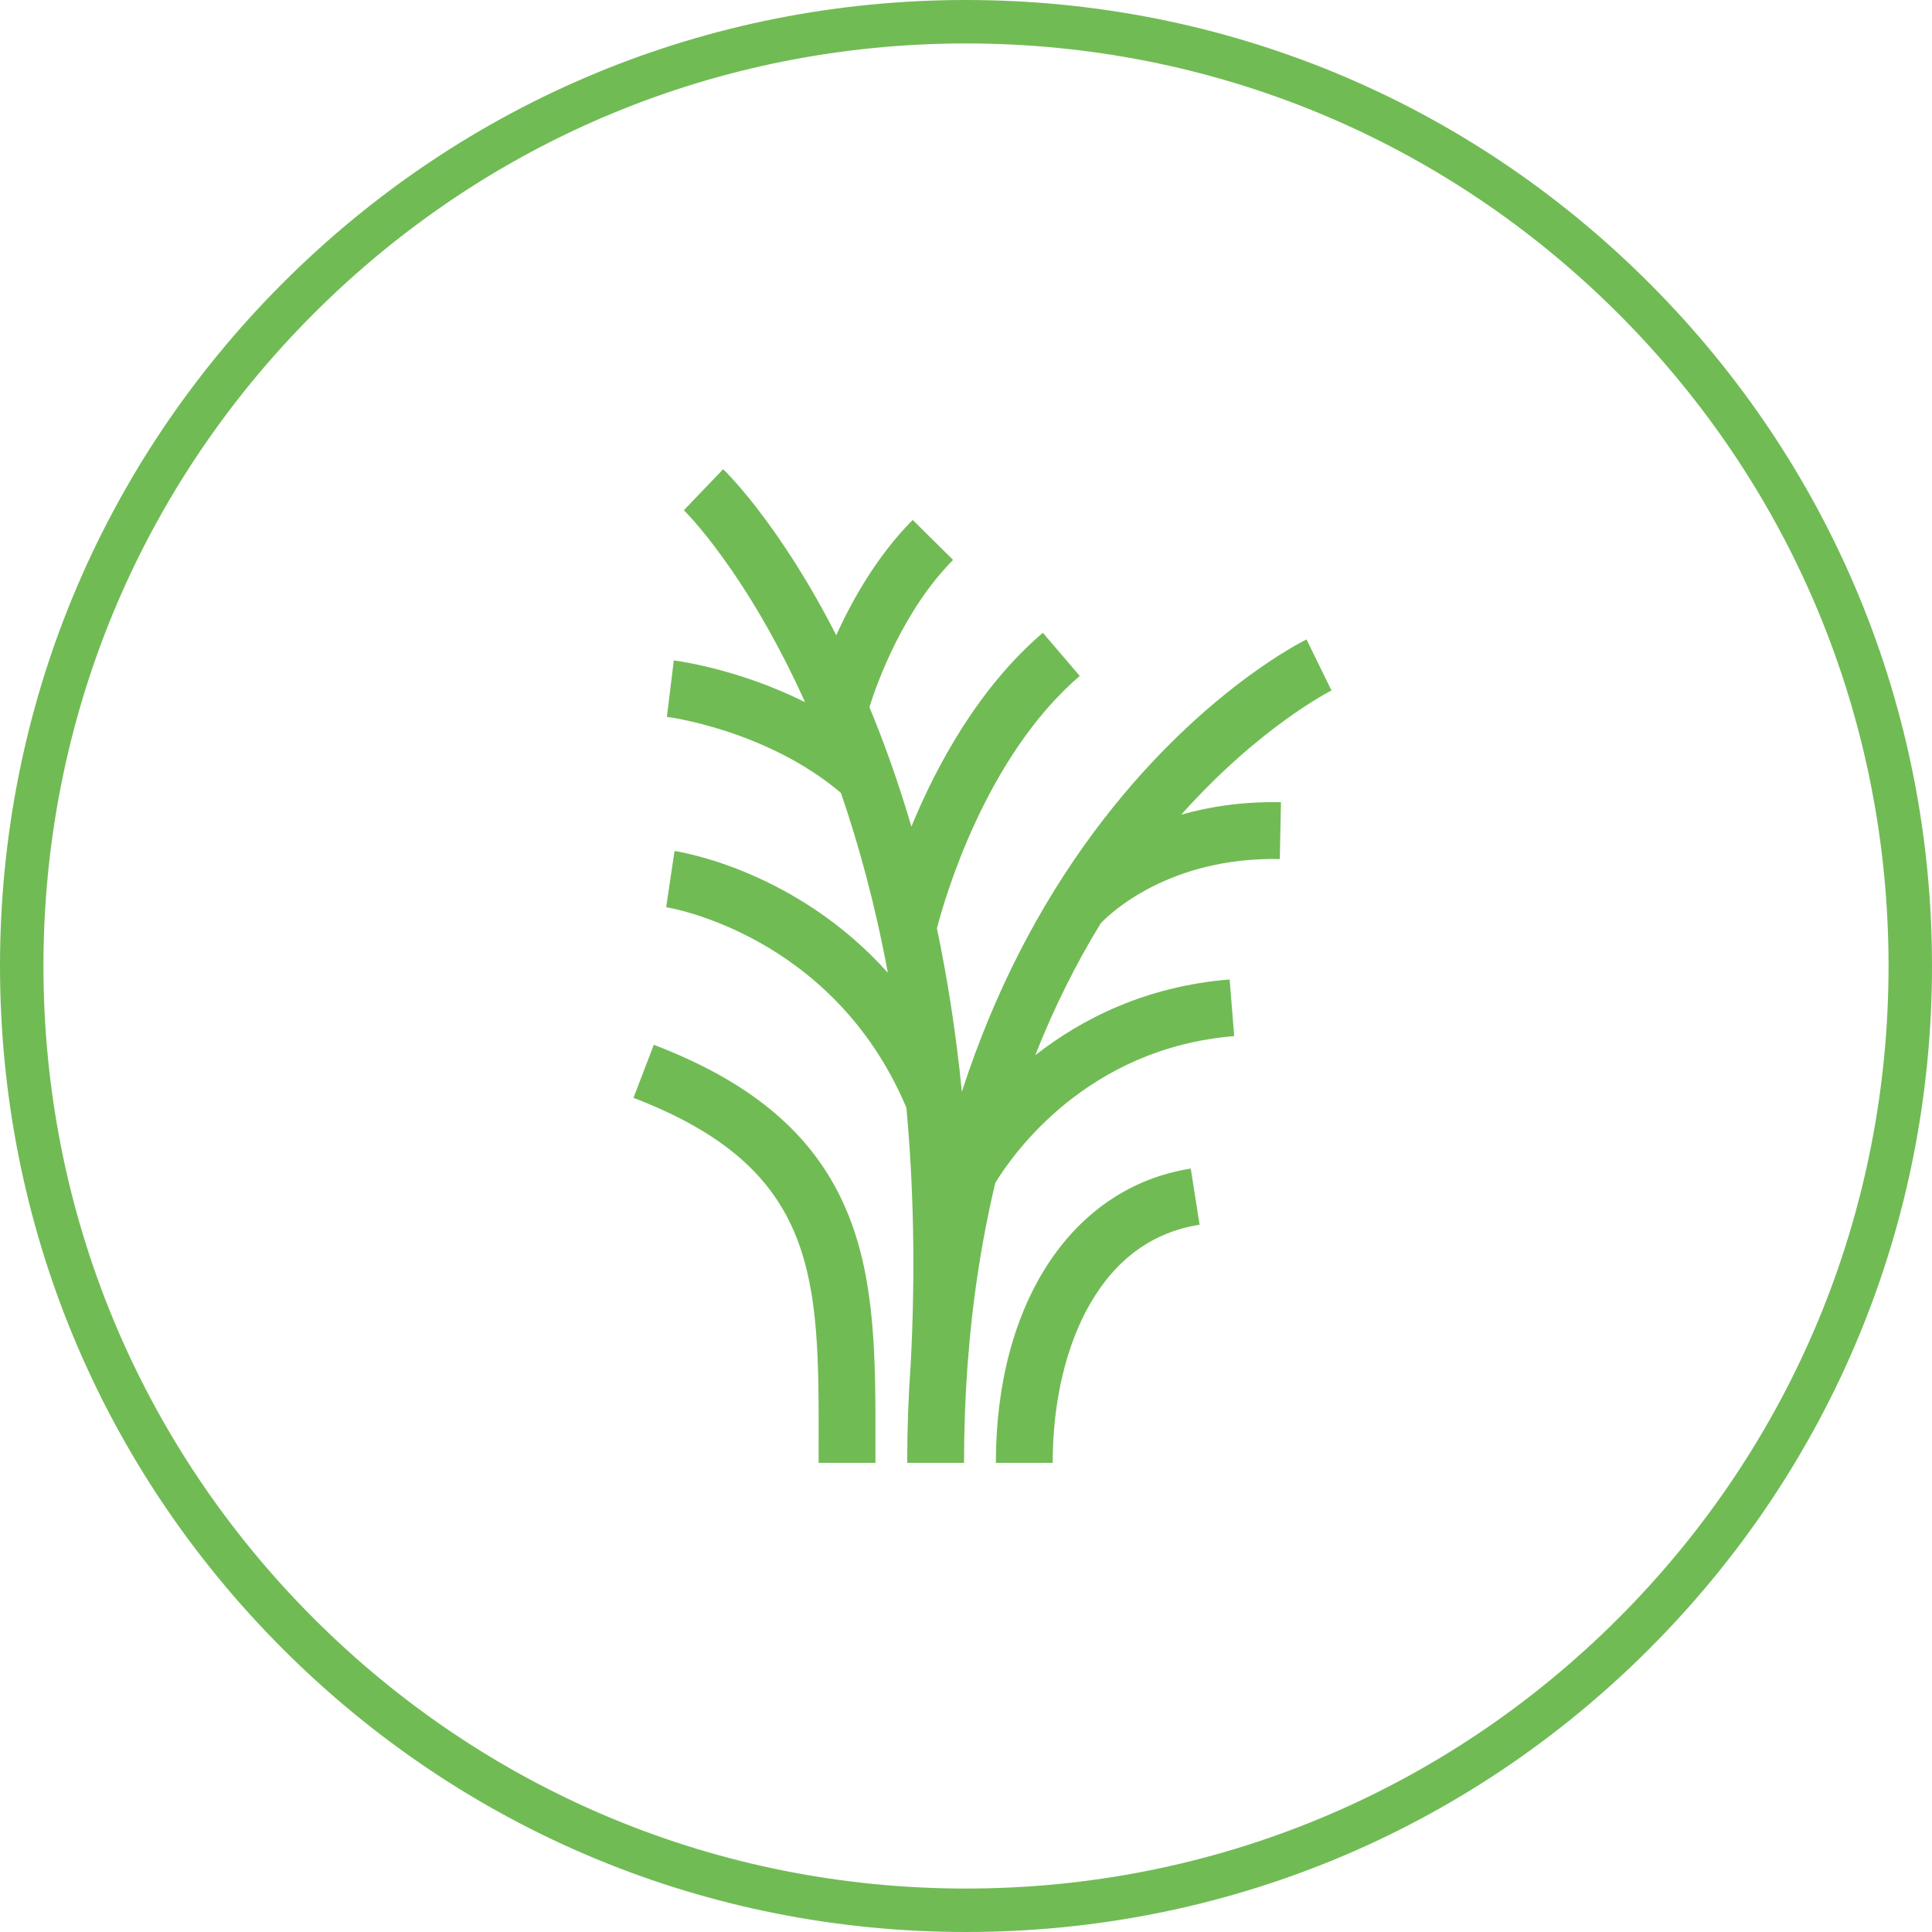
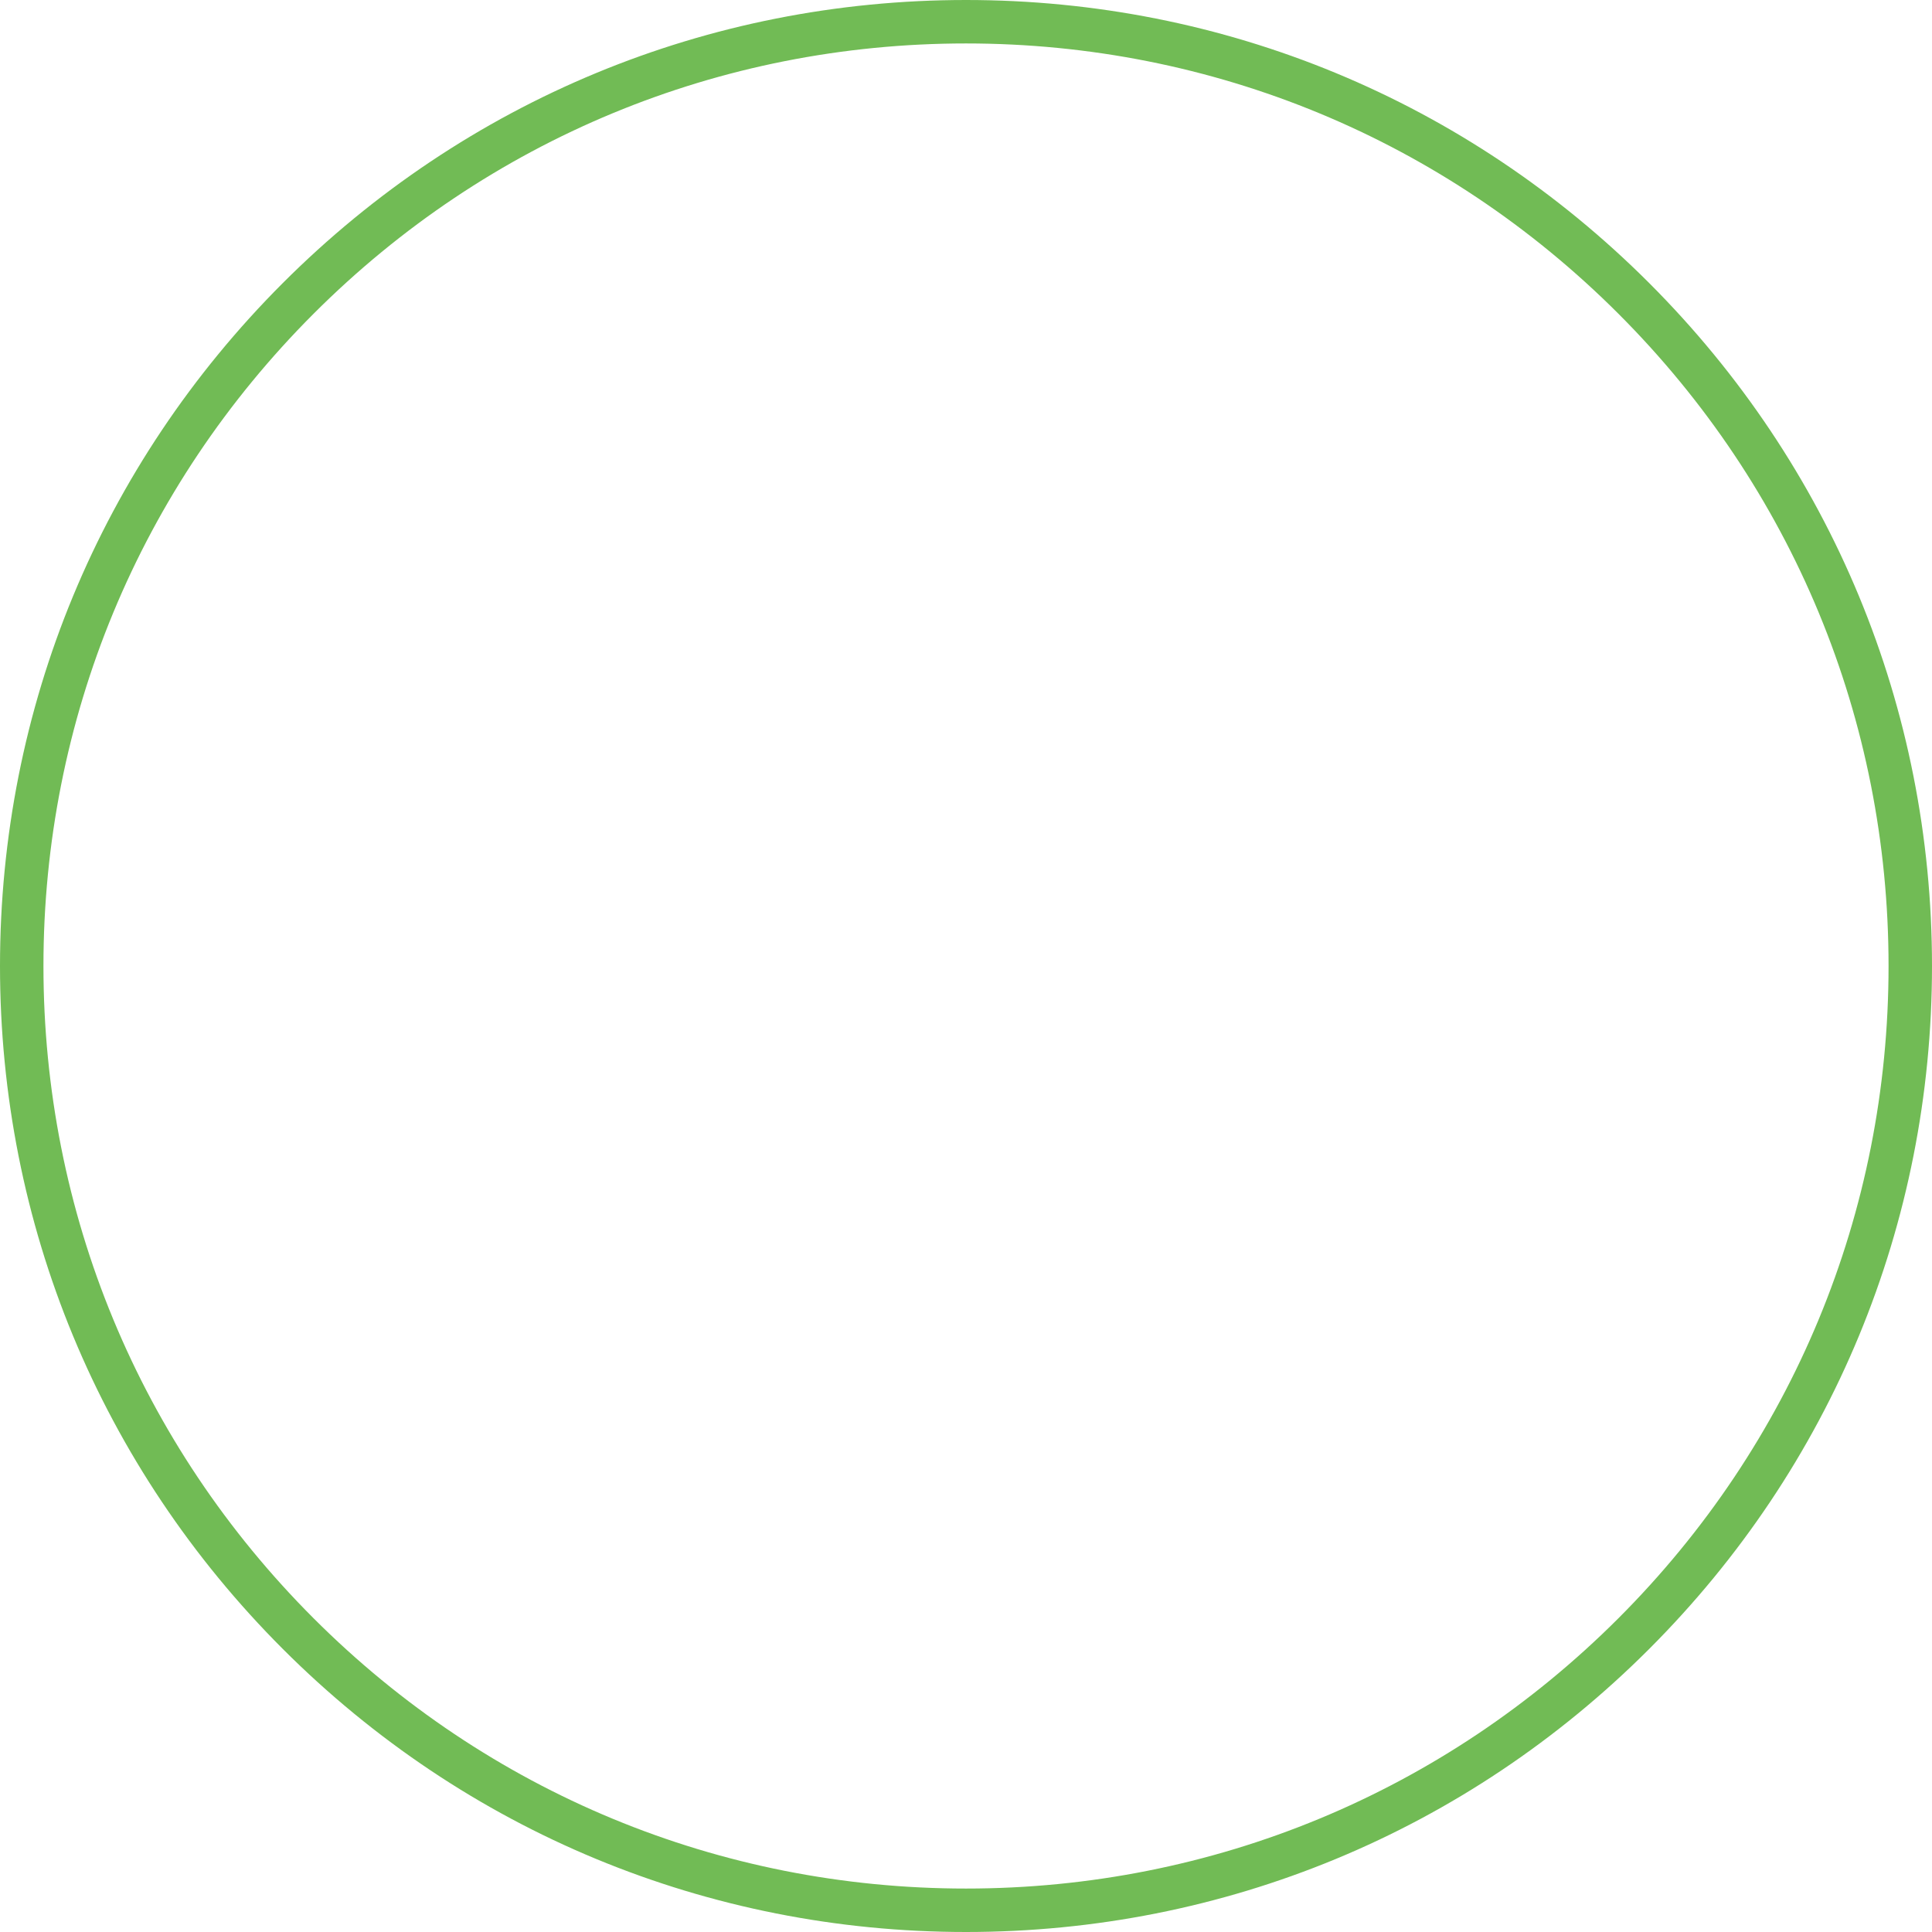
<svg xmlns="http://www.w3.org/2000/svg" version="1.1" id="Layer_1" x="0px" y="0px" viewBox="0 0 90 90" enable-background="new 0 0 90 90" xml:space="preserve">
  <g id="XMLID_3149_">
    <g id="XMLID_3222_">
      <g id="XMLID_3230_">
-         <path id="XMLID_3231_" fill="#71BB55" d="M46.391,68.145h2.647c0-2.842,0.623-5.48,1.754-7.43     c1.213-2.091,2.925-3.323,5.089-3.662l-0.41-2.615C49.955,55.302,46.391,60.683,46.391,68.145z" />
-       </g>
+         </g>
      <g id="XMLID_3228_">
-         <path id="XMLID_3229_" fill="#71BB55" d="M30.457,48.67l-0.947,2.472c8.646,3.312,8.638,8.419,8.625,16.149l-0.001,0.854h2.647     l0.001-0.85c0.006-3.883,0.012-7.551-1.268-10.718C38.068,52.995,35.19,50.482,30.457,48.67z" />
-       </g>
+         </g>
      <g id="XMLID_3226_">
-         <path id="XMLID_3227_" fill="#71BB55" d="M55.026,37.951c3.662-4.104,6.964-5.768,6.999-5.786l-1.163-2.378     c-0.193,0.095-4.792,2.386-9.391,8.298c-2.681,3.446-4.815,7.423-6.344,11.822c-0.11,0.316-0.216,0.635-0.319,0.955     c-0.274-2.77-0.678-5.307-1.163-7.617c0.348-1.343,2.248-7.982,6.656-11.757l-1.722-2.011c-3.008,2.576-4.956,6.195-6.123,9.028     c-0.62-2.112-1.291-3.967-1.956-5.566c0.364-1.155,1.565-4.499,3.898-6.857l-1.882-1.862c-1.655,1.672-2.81,3.713-3.561,5.372     c-2.647-5.191-5.149-7.622-5.268-7.736l-1.831,1.912c0.059,0.056,2.905,2.862,5.646,8.942c-3.109-1.554-5.948-1.924-6.113-1.944     l-0.324,2.627c0.047,0.006,4.63,0.601,8.107,3.541c0.837,2.429,1.598,5.216,2.186,8.379c-4.268-4.765-9.645-5.627-9.937-5.67     l-0.389,2.618c0.077,0.012,7.771,1.244,11.191,9.339c0.329,3.585,0.429,7.546,0.203,11.902c-0.109,1.518-0.165,3.066-0.165,4.643     h2.647c0-1.53,0.054-3.031,0.161-4.502h0c0-0.005,0-0.01,0.001-0.015c0.216-2.977,0.65-5.825,1.296-8.528     c0.815-1.337,4.269-6.277,11.128-6.834l-0.214-2.639c-3.924,0.318-6.907,1.847-9.054,3.529c0.857-2.175,1.875-4.229,3.048-6.143     c0.415-0.437,3.16-3.095,8.344-2.996l0.054-2.647C57.897,37.334,56.349,37.574,55.026,37.951z" />
-       </g>
+         </g>
    </g>
    <g id="XMLID_3218_">
      <path id="XMLID_3219_" fill="#71BB55" d="M45,90c-12.02,0-23.32-4.681-31.82-13.18C4.681,68.321,0,57.02,0,45    c0-12.02,4.681-23.32,13.18-31.82C21.68,4.681,32.98,0,45,0s23.32,4.681,31.82,13.18C85.319,21.679,90,32.98,90,45    c0,12.02-4.681,23.321-13.18,31.82C68.32,85.319,57.02,90,45,90z M45,2.024c-11.479,0-22.271,4.47-30.388,12.587    C6.495,22.729,2.024,33.521,2.024,45s4.47,22.271,12.587,30.389C22.729,83.505,33.521,87.976,45,87.976s22.271-4.47,30.388-12.587    C83.505,67.271,87.976,56.479,87.976,45s-4.47-22.271-12.587-30.388C67.271,6.495,56.479,2.024,45,2.024z" />
    </g>
  </g>
</svg>